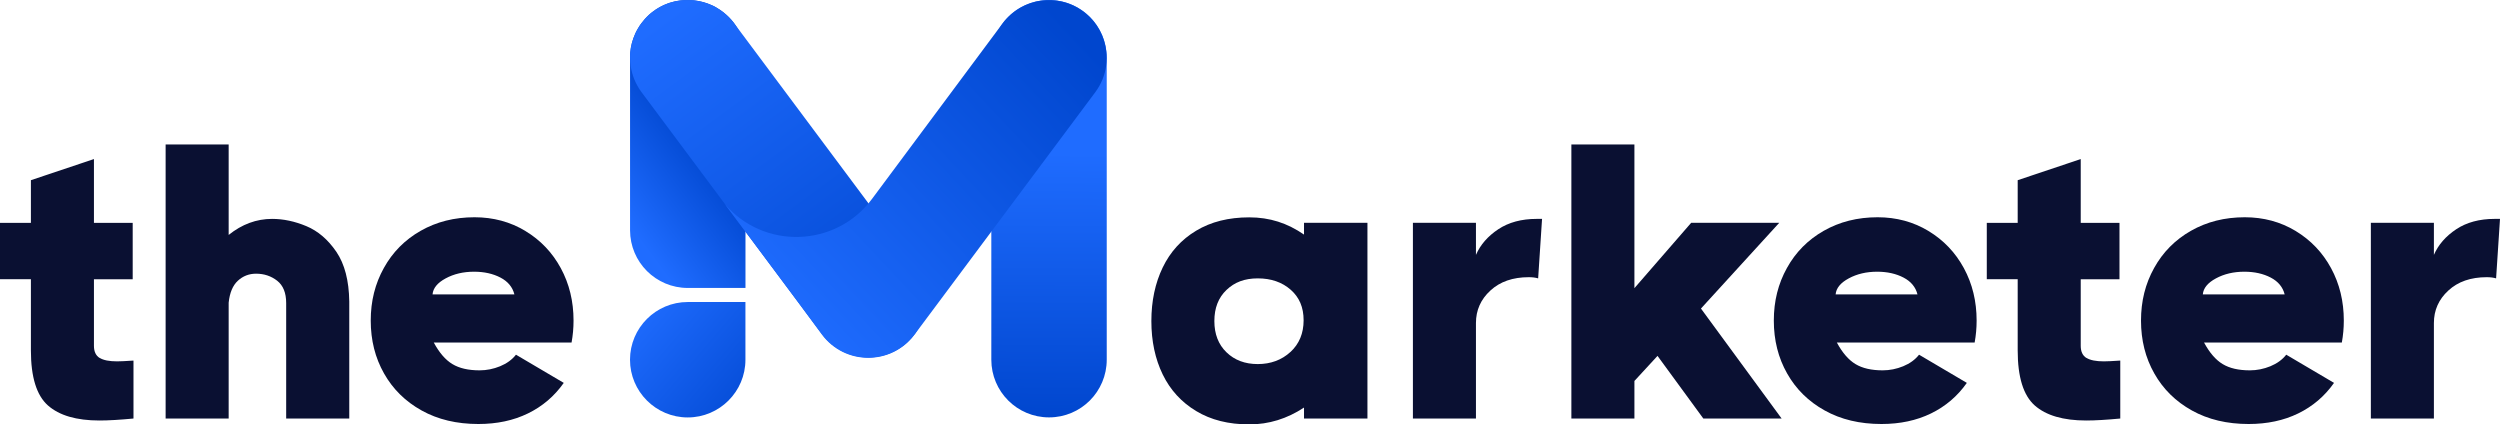
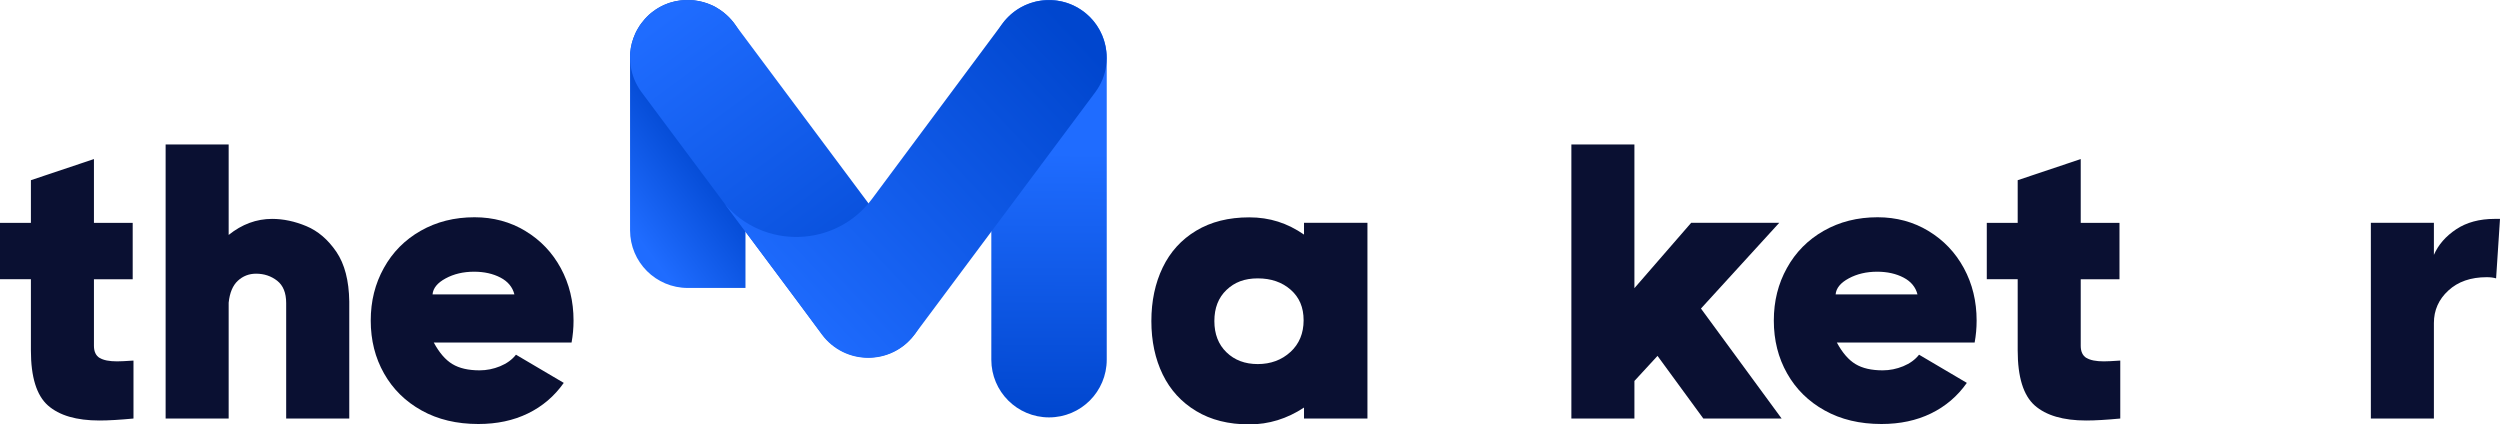
<svg xmlns="http://www.w3.org/2000/svg" xmlns:xlink="http://www.w3.org/1999/xlink" id="Layer_2" viewBox="0 0 506.42 85.97">
  <defs>
    <style>.cls-1{fill:url(#linear-gradient);}.cls-2{fill:#0a1032;}.cls-3{fill:url(#linear-gradient-3);}.cls-4{fill:url(#linear-gradient-4);}.cls-5{fill:url(#linear-gradient-2);}.cls-6{fill:url(#linear-gradient-5);}</style>
    <linearGradient id="linear-gradient" x1="212.56" y1="30.97" x2="212.24" y2="84.68" gradientUnits="userSpaceOnUse">
      <stop offset="0" stop-color="#1f6cff" />
      <stop offset="1" stop-color="#0046ce" />
    </linearGradient>
    <linearGradient id="linear-gradient-2" x1="125.09" y1="42.62" x2="143.3" y2="29.12" xlink:href="#linear-gradient" />
    <linearGradient id="linear-gradient-3" x1="129.84" y1="61.56" x2="156.83" y2="84.76" gradientTransform="translate(278.63 145.73) rotate(180)" xlink:href="#linear-gradient" />
    <linearGradient id="linear-gradient-4" x1="133.95" y1="4.09" x2="182.61" y2="70.17" xlink:href="#linear-gradient" />
    <linearGradient id="linear-gradient-5" x1="156.87" y1="63.23" x2="217.42" y2="6.38" xlink:href="#linear-gradient" />
  </defs>
  <g id="Layer_1-2">
    <path class="cls-1" d="m224.19,11.69v61.17c0,3.23-1.31,6.15-3.42,8.27-2.12,2.12-5.04,3.42-8.27,3.42-6.46,0-11.69-5.23-11.69-11.69V11.69c0-6.46,5.23-11.69,11.69-11.69s11.69,5.23,11.69,11.69Z" />
    <path class="cls-5" d="m151.01,11.69v46.64h-11.69c-6.46,0-11.69-5.23-11.69-11.69V11.69c0-.11,0-.22,0-.32,0-.11,0-.22.01-.33,0-.11.01-.21.02-.32,0-.01,0-.02,0-.03.11-1.35.46-2.62.99-3.8.01-.02.02-.04.03-.07.04-.09.09-.19.13-.28.04-.09.09-.18.14-.27.01-.02.02-.04.03-.06.04-.07.08-.15.12-.22.03-.06.06-.11.1-.17.08-.14.17-.29.26-.43.05-.08.1-.16.15-.24.11-.16.21-.31.33-.46.23-.3.46-.59.71-.87.13-.14.26-.27.39-.41.12-.12.23-.23.35-.34.02-.02.04-.04.06-.06.07-.06.13-.12.2-.17.05-.05.11-.09.16-.14.07-.06.14-.12.22-.18.25-.2.5-.38.76-.56.01,0,.02-.02.04-.02.16-.11.32-.21.49-.31,0,0,.01,0,.02-.01.15-.09.29-.17.44-.25.05-.03.09-.05.14-.07.15-.08.31-.16.46-.23.06-.03.13-.06.19-.09.02,0,.04-.02.06-.02.19-.08.39-.16.59-.24.03-.01.06-.02.08-.03.12-.04.25-.09.37-.13.03,0,.05-.02.08-.02.06-.02.11-.04.17-.05,0,0,0,0,.01,0,.07-.02.14-.04.21-.06.15-.04.3-.08.45-.12.06-.01.11-.03.17-.04.07-.02.14-.03.21-.04.09-.02.19-.04.29-.05.17-.03.34-.06.51-.08.06,0,.12-.02.19-.02.06,0,.13-.01.19-.02.09,0,.18-.02.27-.02,0,0,.01,0,.02,0,.09,0,.17-.01.26-.02.03,0,.05,0,.08,0,.07,0,.13,0,.2,0,.12,0,.24,0,.36,0,.11,0,.22,0,.33,0,.11,0,.22,0,.33.01.1,0,.21.01.31.02.02,0,.03,0,.05,0,.1,0,.2.02.31.03,1.23.14,2.4.47,3.49.96.02.01.05.02.07.03.09.04.18.09.28.13.08.04.16.08.24.12.04.02.08.04.12.07.04.02.08.04.12.07.05.03.11.06.16.09,0,0,.02.01.03.02.24.14.47.28.7.44.47.32.91.66,1.32,1.04.28.25.54.52.79.79.06.07.13.14.19.21.05.06.1.11.14.17.04.05.09.1.13.15.02.02.04.05.06.07.07.09.14.18.2.27l.04.05c1.31,1.78,2.14,3.95,2.26,6.3.01.21.02.42.02.63Z" />
-     <path class="cls-3" d="m139.32,61.17h0c6.45,0,11.69,5.24,11.69,11.69h0c0,6.45-5.24,11.69-11.69,11.69h-11.69v-11.69c0-6.45,5.24-11.69,11.69-11.69Z" transform="translate(278.63 145.73) rotate(-180)" />
    <path class="cls-4" d="m187.47,62.35s0,.03,0,.04c-.43,2.97-1.99,5.77-4.58,7.7-2.1,1.57-4.55,2.32-6.98,2.32-3.56,0-7.08-1.62-9.38-4.7l-15.52-20.8-4.17-5.59h0s-16.88-22.64-16.88-22.64c-1.21-1.63-1.94-3.47-2.21-5.34-.08-.54-.12-1.09-.12-1.64h0c0-.12,0-.23,0-.33,0-.11,0-.22.01-.33,0-.11.01-.21.02-.32,0-.01,0-.02,0-.03.11-1.31.45-2.59.99-3.8.01-.02.02-.04.03-.07.04-.09.09-.19.13-.28.04-.09.09-.18.14-.27.01-.02.02-.04.03-.06.04-.07.08-.15.12-.22.03-.06.06-.11.1-.17.08-.14.17-.29.26-.43.05-.08.1-.16.15-.24.1-.15.21-.31.33-.46.22-.3.46-.59.71-.87.12-.14.25-.27.39-.41.12-.12.23-.23.35-.34.02-.02.04-.04.06-.06.07-.06.13-.12.2-.17.05-.05.11-.09.16-.14.07-.06.14-.12.22-.18.09-.07.19-.15.28-.22.33-.24.66-.47,1-.67,0,0,.01,0,.02-.01.34-.2.69-.39,1.04-.55.06-.03.13-.06.19-.09.02,0,.04-.02.06-.02.19-.08.39-.16.59-.24.03-.01.06-.02.08-.03.12-.04.25-.09.37-.13.03,0,.05-.02.08-.02.06-.02.11-.04.17-.05,0,0,0,0,.01,0,.07-.02.14-.04.21-.06.15-.04.3-.08.45-.12.06-.01.11-.03.17-.04.07-.02.14-.03.21-.04.09-.02.19-.04.29-.05.17-.03.34-.06.51-.08.06,0,.12-.02.19-.02.06,0,.13-.01.19-.02.09,0,.18-.02.27-.02,0,0,.01,0,.02,0,.09,0,.17-.01.26-.02.03,0,.05,0,.08,0,.07,0,.13,0,.2,0,.12,0,.24,0,.36,0,.11,0,.22,0,.33,0,.11,0,.22,0,.33.01.1,0,.21.01.31.02.02,0,.03,0,.05,0,.1,0,.2.02.31.03,1.2.14,2.38.46,3.49.96.02.01.05.02.07.03.09.04.18.09.28.13.08.04.16.08.24.12.04.02.08.04.12.07.04.02.08.04.12.07.05.03.11.06.16.09,0,0,.02.01.03.02.24.14.47.28.7.44.46.31.91.66,1.32,1.04.27.25.54.51.79.79.06.07.13.14.19.21.05.06.1.11.14.17.04.05.09.1.13.15.02.02.04.05.06.07.07.09.14.18.2.27l.04.05,24.57,32.93,11.97,16.05c1.92,2.57,2.62,5.67,2.2,8.62Z" />
    <path class="cls-6" d="m224.07,13.33c-.26,1.88-.99,3.73-2.21,5.36l-36.61,49.09c-4.69,6.29-14.12,6.27-18.78-.04l-5.1-6.91-8.68-11.63-5.92-7.93c7.92,9.36,22.54,8.88,29.86-.96l26.48-35.59c3.86-5.18,11.19-6.24,16.36-2.38,3.54,2.64,5.16,6.91,4.59,11Z" />
    <path class="cls-2" d="m20.18,72.49c.77.48,1.94.71,3.53.71.64,0,1.75-.05,3.33-.16v11.74c-2.75.26-5.05.4-6.9.4-4.65,0-8.13-1.02-10.43-3.05-2.3-2.04-3.45-5.75-3.45-11.14v-14.43H0v-11.42h6.26v-8.64l12.77-4.28v12.93h7.85v11.42h-7.85v13.48c0,1.16.38,1.98,1.15,2.46Z" />
    <path class="cls-2" d="m70.74,84.78h-12.77v-23.39c0-2.06-.61-3.57-1.82-4.52-1.22-.95-2.64-1.43-4.28-1.43-1.43,0-2.66.48-3.69,1.43s-1.65,2.43-1.86,4.44v23.47h-12.77V29.27h12.77v18.32c2.7-2.17,5.63-3.25,8.8-3.25,2.27,0,4.59.49,6.94,1.47,2.35.98,4.37,2.71,6.07,5.19,1.69,2.49,2.56,5.84,2.62,10.07v23.71Z" />
    <path class="cls-2" d="m106.42,46.79c3.07,1.85,5.46,4.36,7.18,7.53,1.72,3.17,2.58,6.71,2.58,10.63,0,1.48-.13,2.96-.4,4.44h-27.91c1.11,2.06,2.37,3.52,3.77,4.36,1.4.85,3.24,1.27,5.51,1.27,1.43,0,2.81-.28,4.16-.83,1.35-.56,2.42-1.33,3.21-2.34l9.68,5.71c-1.9,2.7-4.32,4.76-7.26,6.19-2.93,1.43-6.28,2.14-10.03,2.14-4.39,0-8.22-.91-11.5-2.74-3.28-1.82-5.82-4.32-7.61-7.49-1.8-3.17-2.7-6.74-2.7-10.71s.88-7.47,2.66-10.67c1.77-3.2,4.26-5.71,7.46-7.53,3.2-1.82,6.83-2.74,10.9-2.74,3.81,0,7.24.93,10.31,2.78Zm-2.22,12.85c-.37-1.48-1.31-2.62-2.82-3.41-1.51-.79-3.29-1.19-5.35-1.19-2.17,0-4.08.45-5.75,1.35-1.67.9-2.55,1.98-2.66,3.25h16.57Z" />
    <path class="cls-2" d="m264.15,45.13h12.85v39.65h-12.85v-2.22c-3.44,2.27-7.14,3.41-11.1,3.41-4.18,0-7.76-.9-10.74-2.7-2.99-1.8-5.25-4.27-6.78-7.41-1.53-3.15-2.3-6.75-2.3-10.82s.77-7.69,2.3-10.86c1.53-3.17,3.79-5.66,6.78-7.45,2.99-1.8,6.57-2.7,10.74-2.7s7.72,1.16,11.1,3.49v-2.38Zm-2.74,26.17c1.77-1.64,2.66-3.78,2.66-6.42s-.87-4.65-2.62-6.19c-1.74-1.53-3.97-2.3-6.66-2.3s-4.71.78-6.34,2.34c-1.64,1.56-2.46,3.66-2.46,6.3s.82,4.76,2.46,6.34c1.64,1.59,3.75,2.38,6.34,2.38s4.85-.82,6.62-2.46Z" />
-     <path class="cls-2" d="m312.37,44.34l-.79,12.05c-.53-.16-1.16-.24-1.9-.24-3.23,0-5.82.9-7.77,2.7-1.96,1.8-2.93,3.99-2.93,6.58v19.35h-12.77v-39.65h12.77v6.5c.9-2.06,2.41-3.79,4.52-5.19,2.11-1.4,4.71-2.1,7.77-2.1h1.11Z" />
    <path class="cls-2" d="m360.9,84.78h-15.86l-9.28-12.69-4.68,5.08v7.61h-12.77V29.27h12.77v29.1l11.5-13.24h17.84l-15.86,17.37,16.34,22.28Z" />
    <path class="cls-2" d="m390.64,46.79c3.07,1.85,5.46,4.36,7.18,7.53,1.72,3.17,2.58,6.71,2.58,10.63,0,1.48-.13,2.96-.4,4.44h-27.91c1.11,2.06,2.37,3.52,3.77,4.36,1.4.85,3.24,1.27,5.51,1.27,1.43,0,2.81-.28,4.16-.83,1.35-.56,2.42-1.33,3.21-2.34l9.68,5.71c-1.9,2.7-4.32,4.76-7.26,6.19-2.93,1.43-6.28,2.14-10.03,2.14-4.39,0-8.22-.91-11.5-2.74-3.28-1.82-5.82-4.32-7.61-7.49-1.8-3.17-2.7-6.74-2.7-10.71s.88-7.47,2.66-10.67c1.77-3.2,4.26-5.71,7.46-7.53,3.2-1.82,6.83-2.74,10.9-2.74,3.81,0,7.24.93,10.31,2.78Zm-2.22,12.85c-.37-1.48-1.31-2.62-2.82-3.41-1.51-.79-3.29-1.19-5.35-1.19-2.17,0-4.08.45-5.75,1.35-1.67.9-2.55,1.98-2.66,3.25h16.57Z" />
    <path class="cls-2" d="m422.64,72.49c.77.48,1.94.71,3.53.71.64,0,1.75-.05,3.33-.16v11.74c-2.75.26-5.05.4-6.9.4-4.65,0-8.13-1.02-10.43-3.05-2.3-2.04-3.45-5.75-3.45-11.14v-14.43h-6.26v-11.42h6.26v-8.64l12.77-4.28v12.93h7.85v11.42h-7.85v13.48c0,1.16.38,1.98,1.15,2.46Z" />
-     <path class="cls-2" d="m465.02,46.79c3.07,1.85,5.46,4.36,7.18,7.53,1.72,3.17,2.58,6.71,2.58,10.63,0,1.48-.13,2.96-.4,4.44h-27.91c1.11,2.06,2.37,3.52,3.77,4.36,1.4.85,3.24,1.27,5.51,1.27,1.43,0,2.81-.28,4.16-.83,1.35-.56,2.42-1.33,3.21-2.34l9.68,5.71c-1.9,2.7-4.32,4.76-7.26,6.19-2.93,1.43-6.28,2.14-10.03,2.14-4.39,0-8.22-.91-11.5-2.74-3.28-1.82-5.82-4.32-7.61-7.49-1.8-3.17-2.7-6.74-2.7-10.71s.88-7.47,2.66-10.67c1.77-3.2,4.26-5.71,7.46-7.53,3.2-1.82,6.83-2.74,10.9-2.74,3.81,0,7.24.93,10.31,2.78Zm-2.22,12.85c-.37-1.48-1.31-2.62-2.82-3.41-1.51-.79-3.29-1.19-5.35-1.19-2.17,0-4.08.45-5.75,1.35-1.67.9-2.55,1.98-2.66,3.25h16.57Z" />
    <path class="cls-2" d="m506.42,44.34l-.79,12.05c-.53-.16-1.16-.24-1.9-.24-3.23,0-5.82.9-7.77,2.7-1.96,1.8-2.93,3.99-2.93,6.58v19.35h-12.77v-39.65h12.77v6.5c.9-2.06,2.41-3.79,4.52-5.19,2.11-1.4,4.71-2.1,7.77-2.1h1.11Z" />
  </g>
</svg>